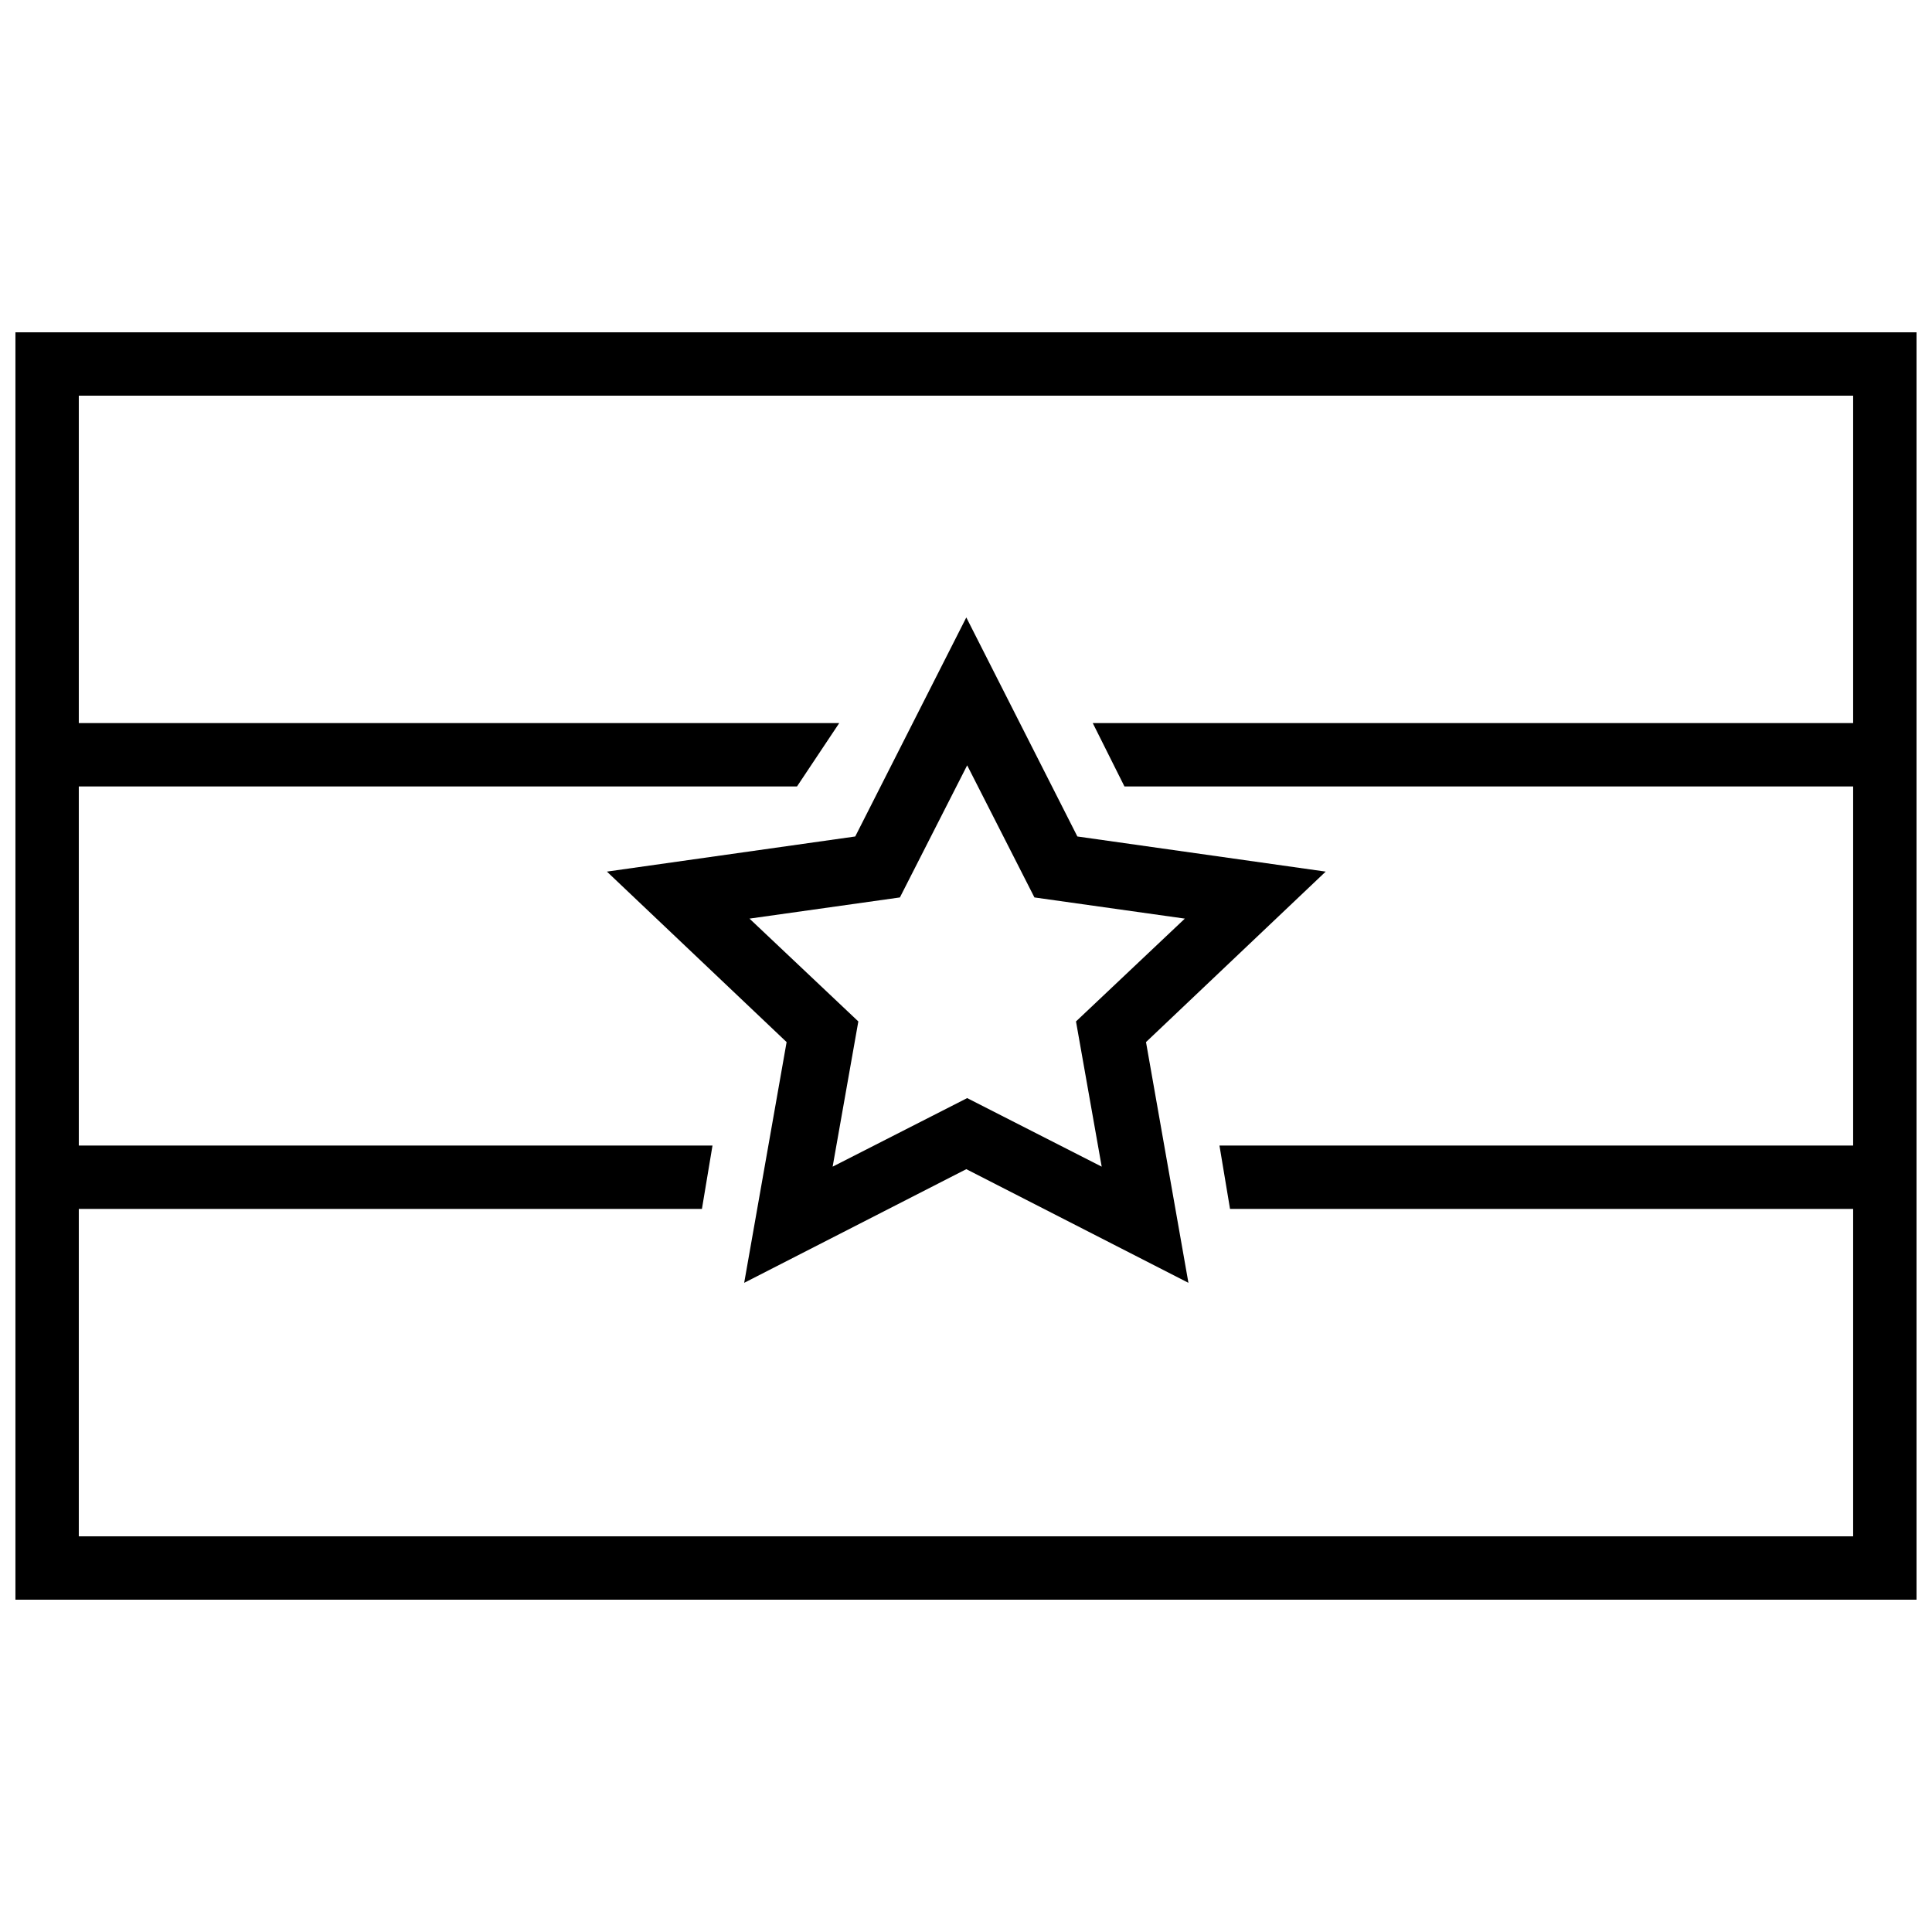
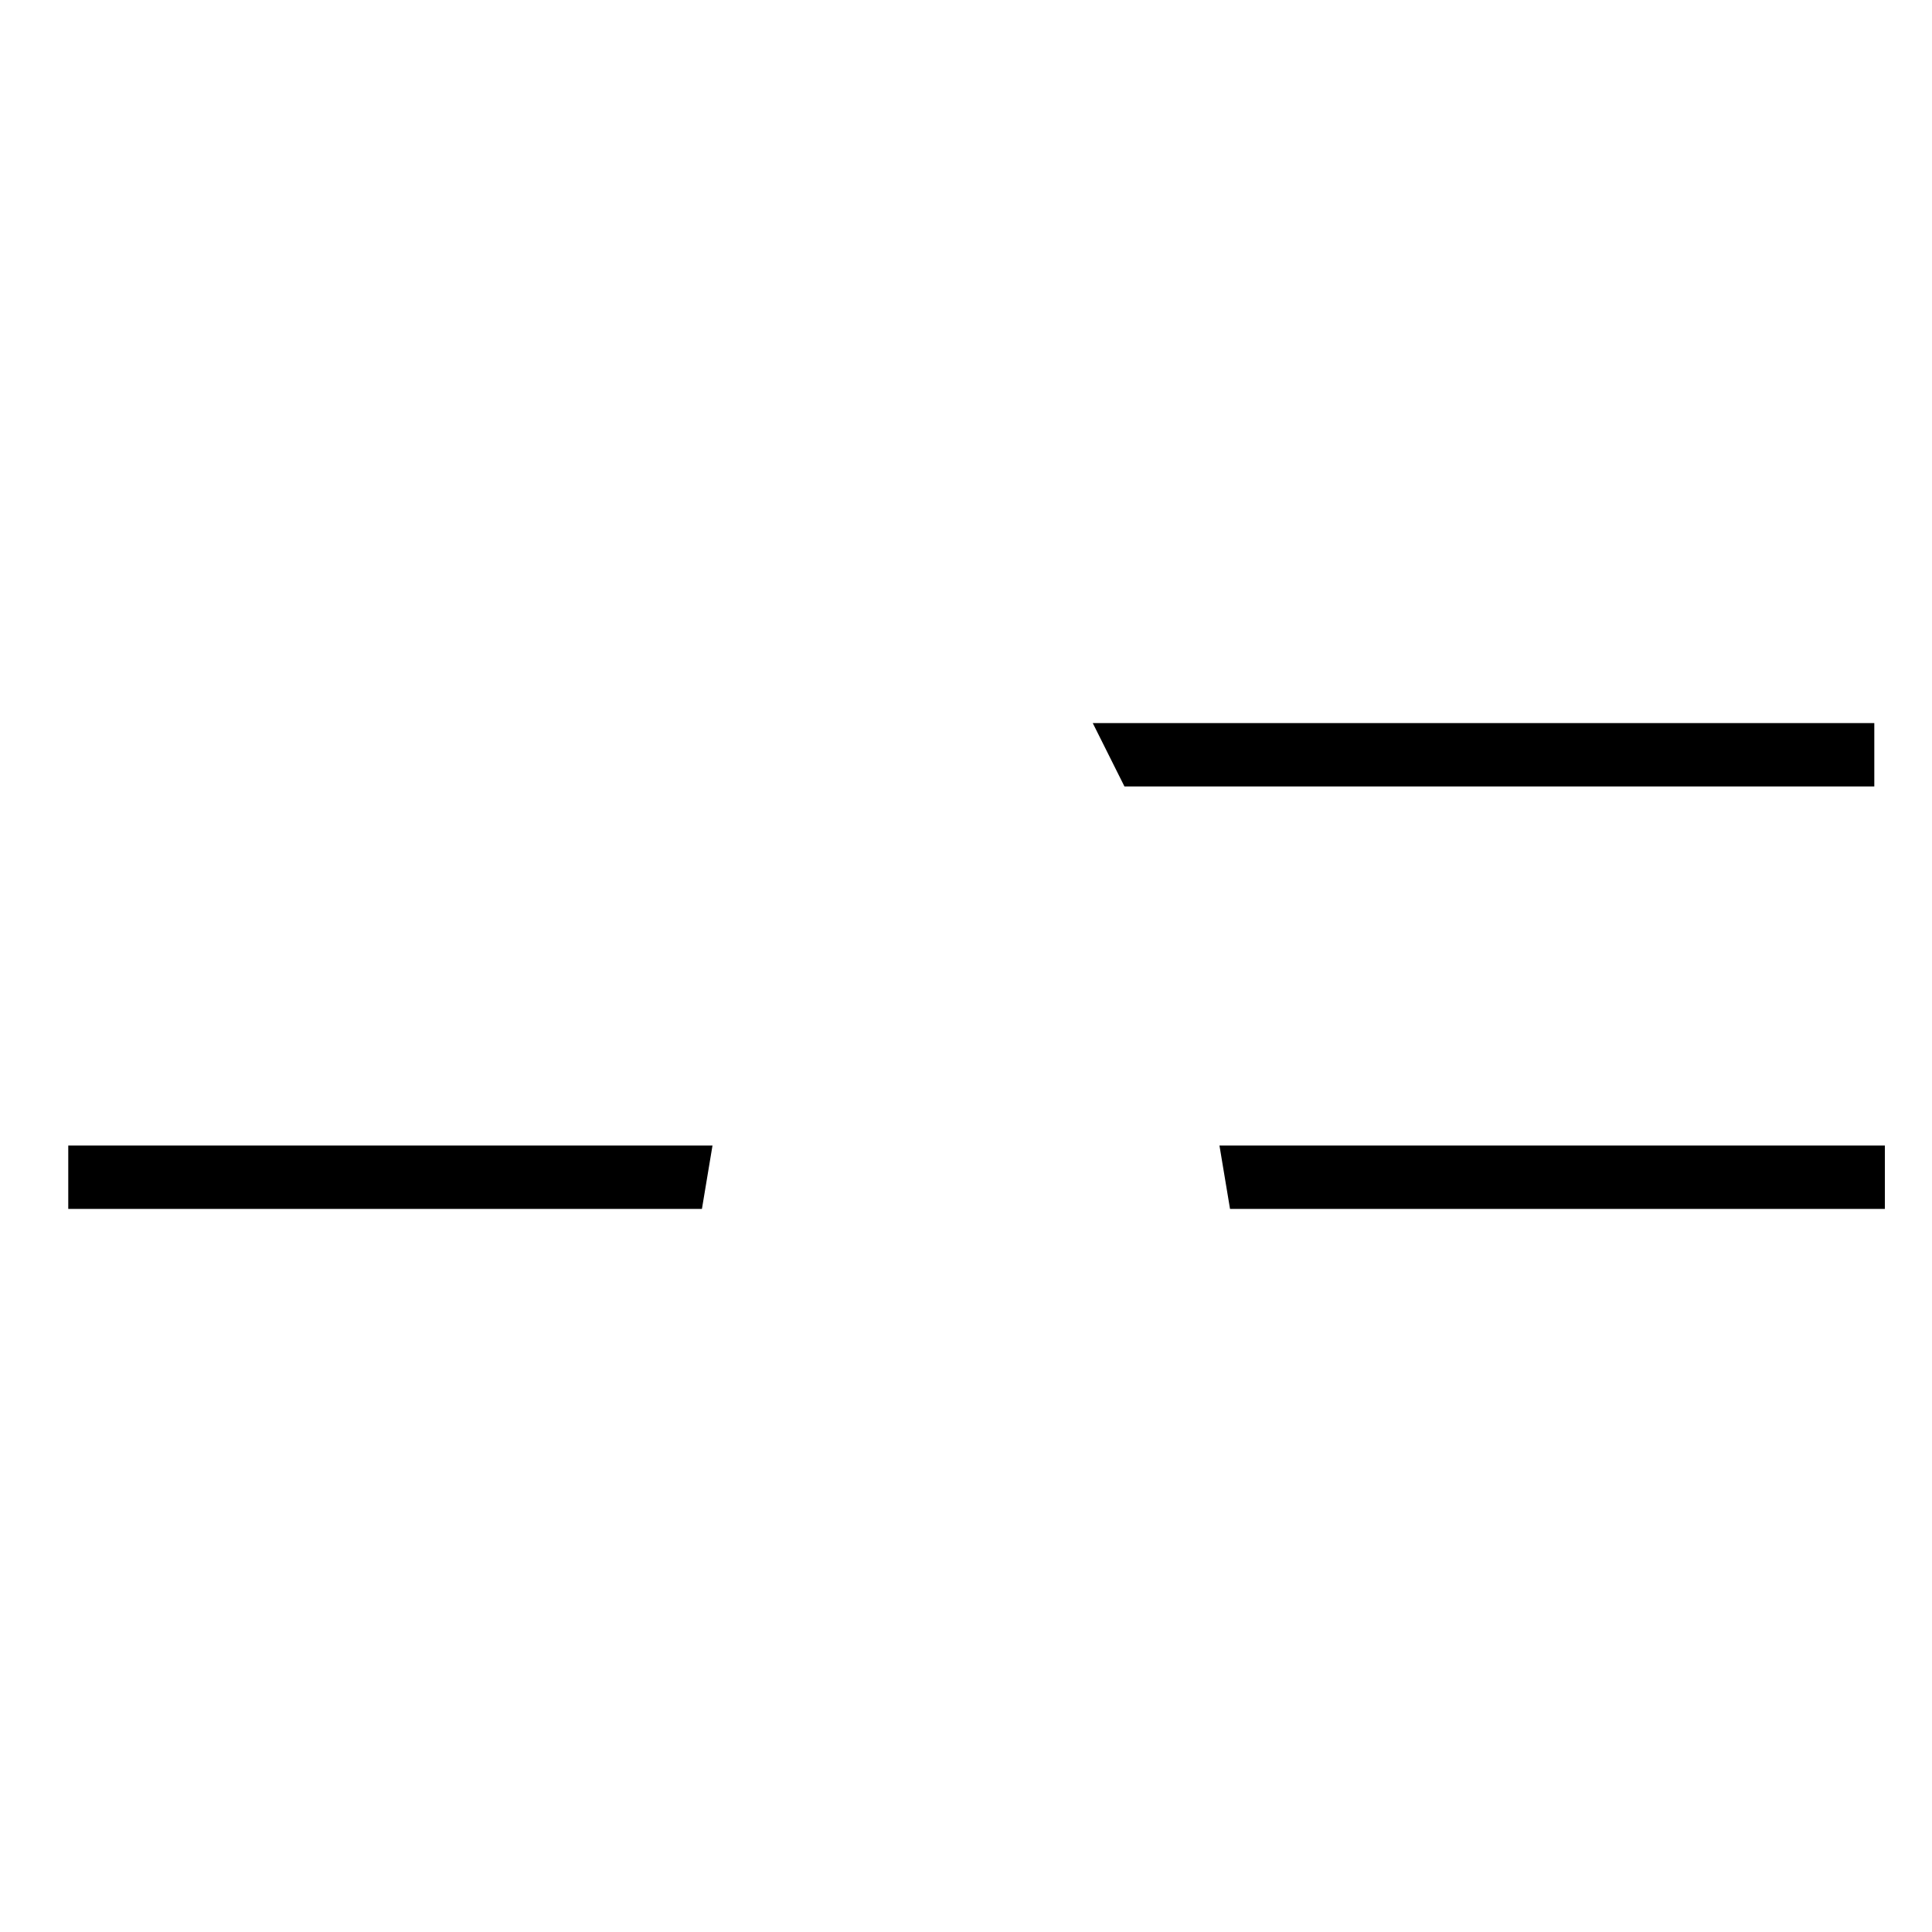
<svg xmlns="http://www.w3.org/2000/svg" width="800px" height="800px" version="1.1" viewBox="144 144 512 512">
  <defs>
    <clipPath id="a">
-       <path d="m148.09 232h503.81v336h-503.81z" />
-     </clipPath>
+       </clipPath>
  </defs>
  <g clip-path="url(#a)">
-     <path d="m148.09 232.06v335.87h503.81v-335.87zm16.793 16.793v302.29h470.22v-302.29z" fill-rule="evenodd" />
+     <path d="m148.09 232.06v335.87h503.81zm16.793 16.793v302.29h470.22v-302.29z" fill-rule="evenodd" />
  </g>
  <path d="m162.09 447.58h170.73l-2.801 16.793h-167.93z" fill-rule="evenodd" />
  <path d="m467.17 447.58h176.34v16.793h-173.54z" fill-rule="evenodd" />
-   <path d="m156.49 335.62h209.92l-11.195 16.797h-198.72z" fill-rule="evenodd" />
  <path d="m433.59 335.62h207.12v16.797h-198.72z" fill-rule="evenodd" />
-   <path d="m400.08 453.84-58.863 30.121 11.242-63.797-47.621-45.18 65.809-9.309 29.434-58.047 29.434 58.047 65.809 9.309-47.621 45.18 11.242 63.797zm0.23-18.832-35.652 18.168 6.809-38.484-28.844-27.25 39.859-5.613 17.828-35.012 17.824 35.012 39.859 5.613-28.844 27.25 6.812 38.484z" fill-rule="evenodd" />
</svg>